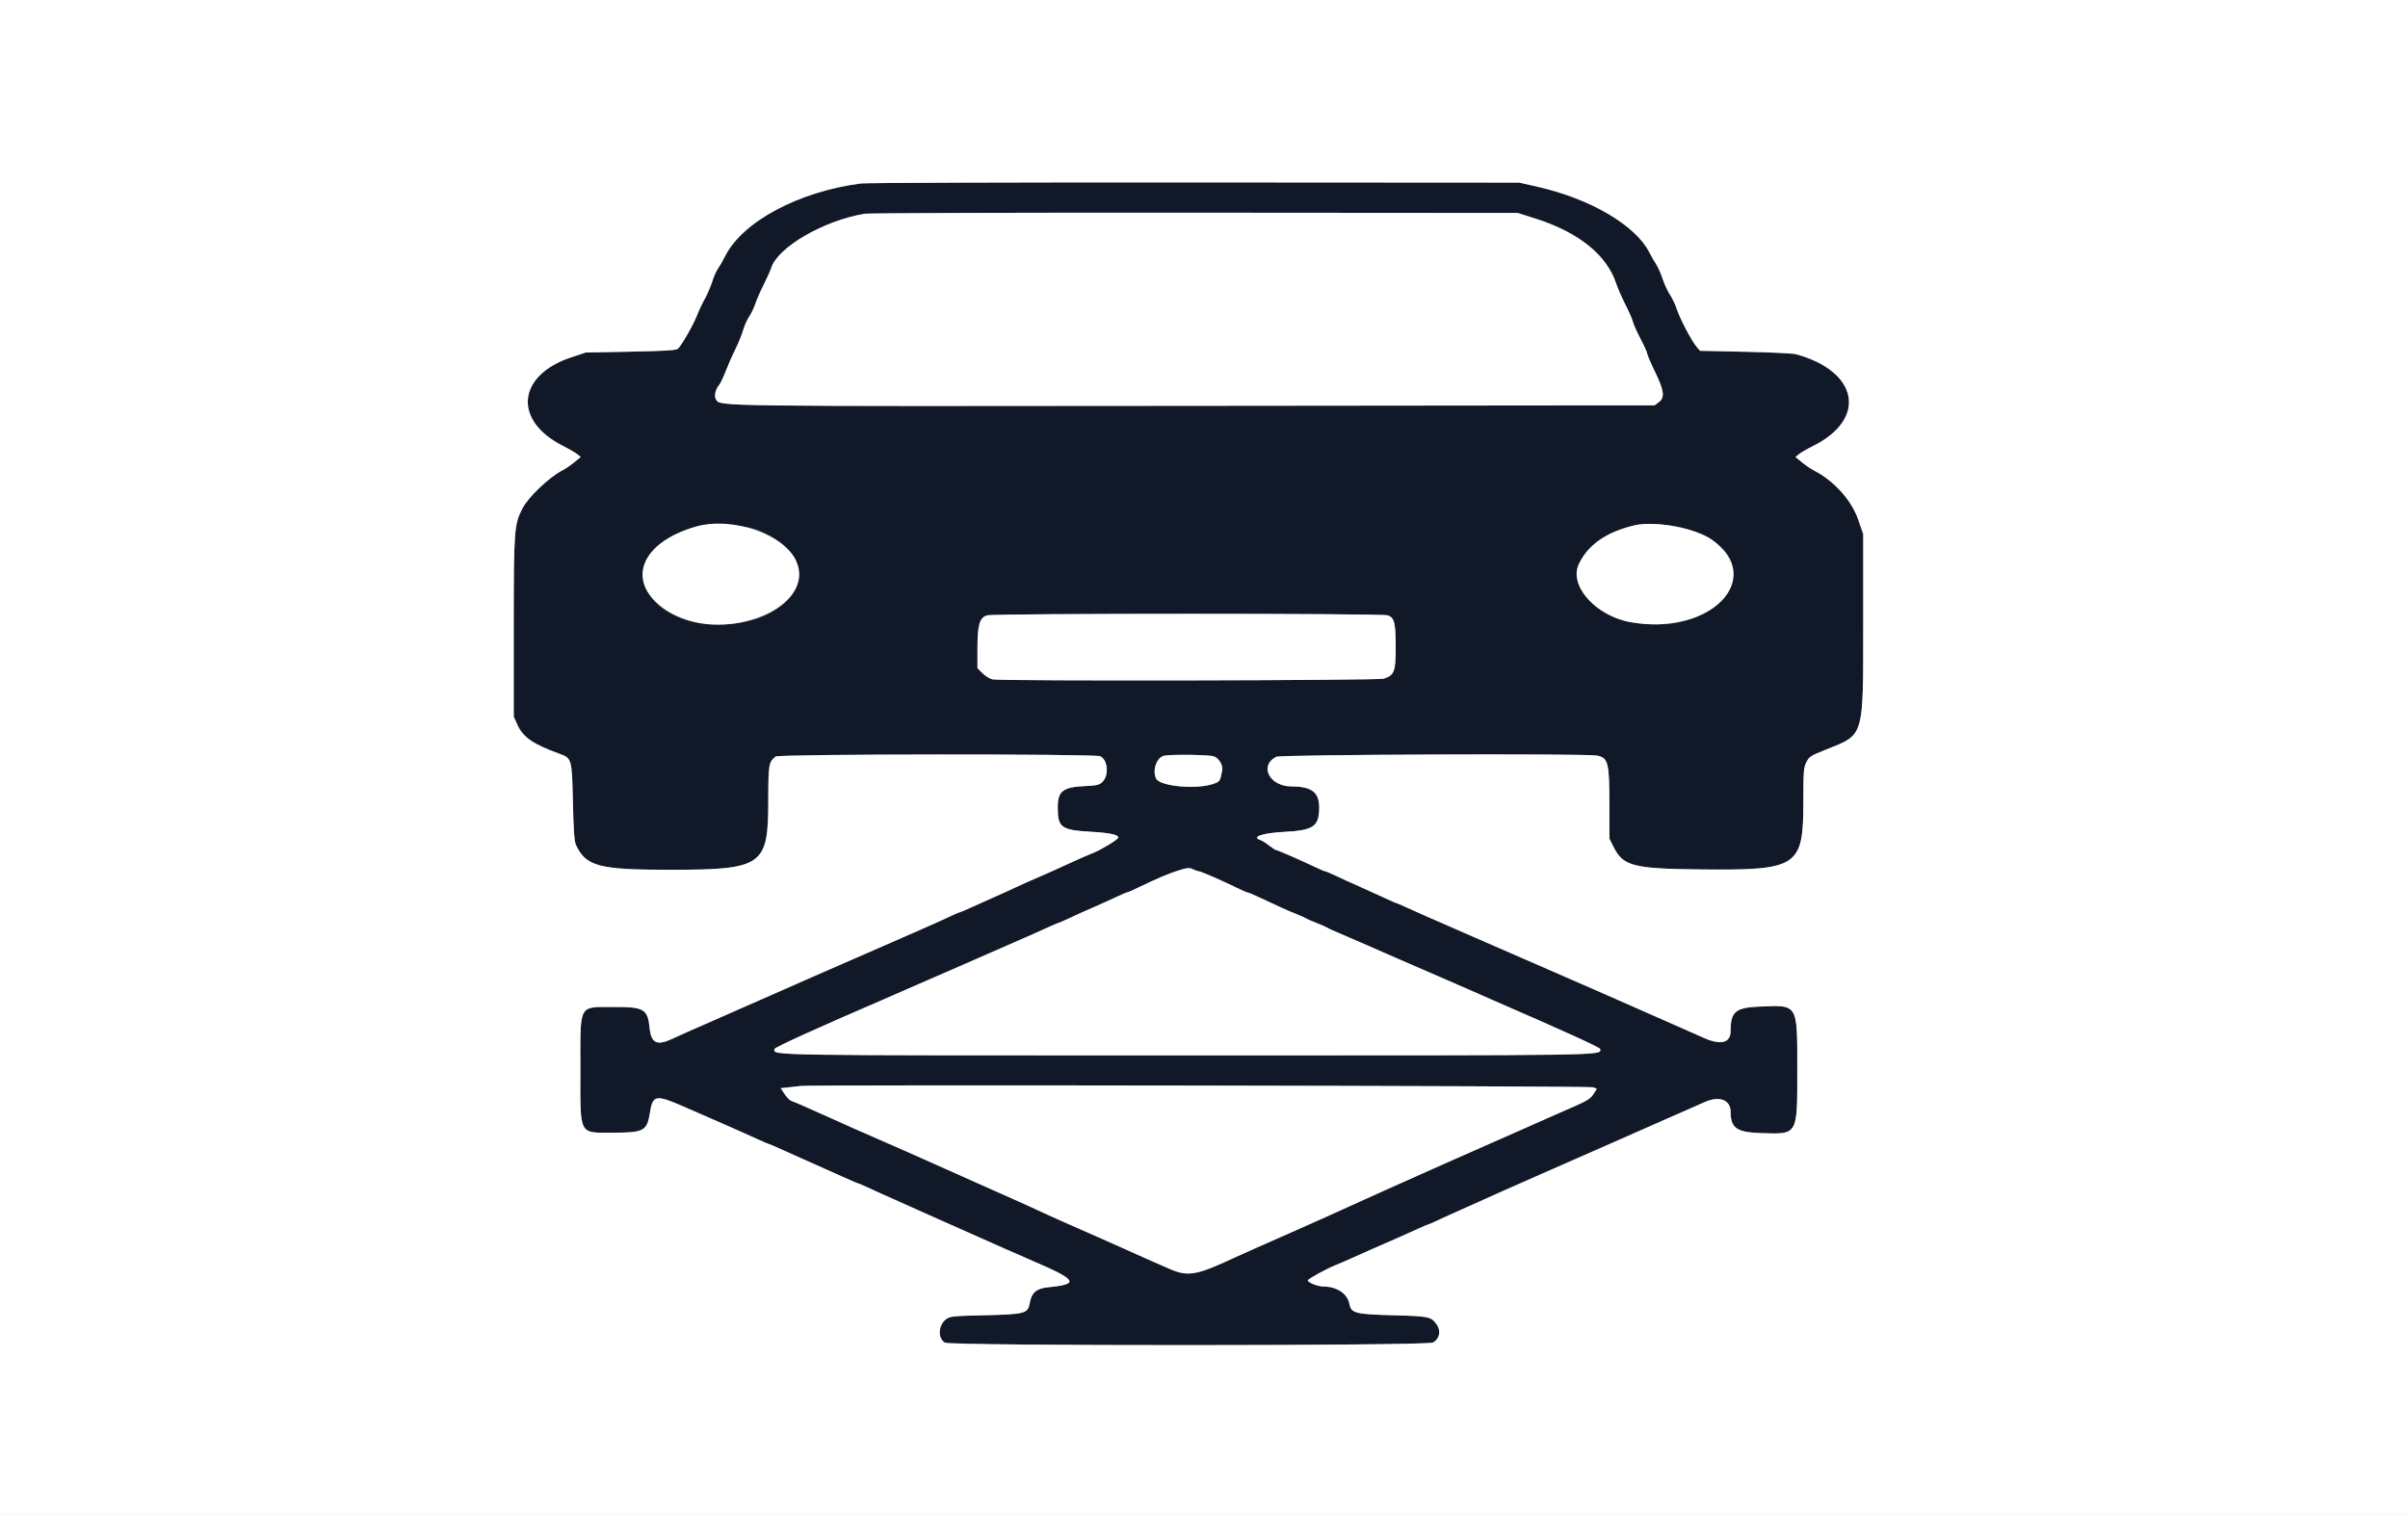
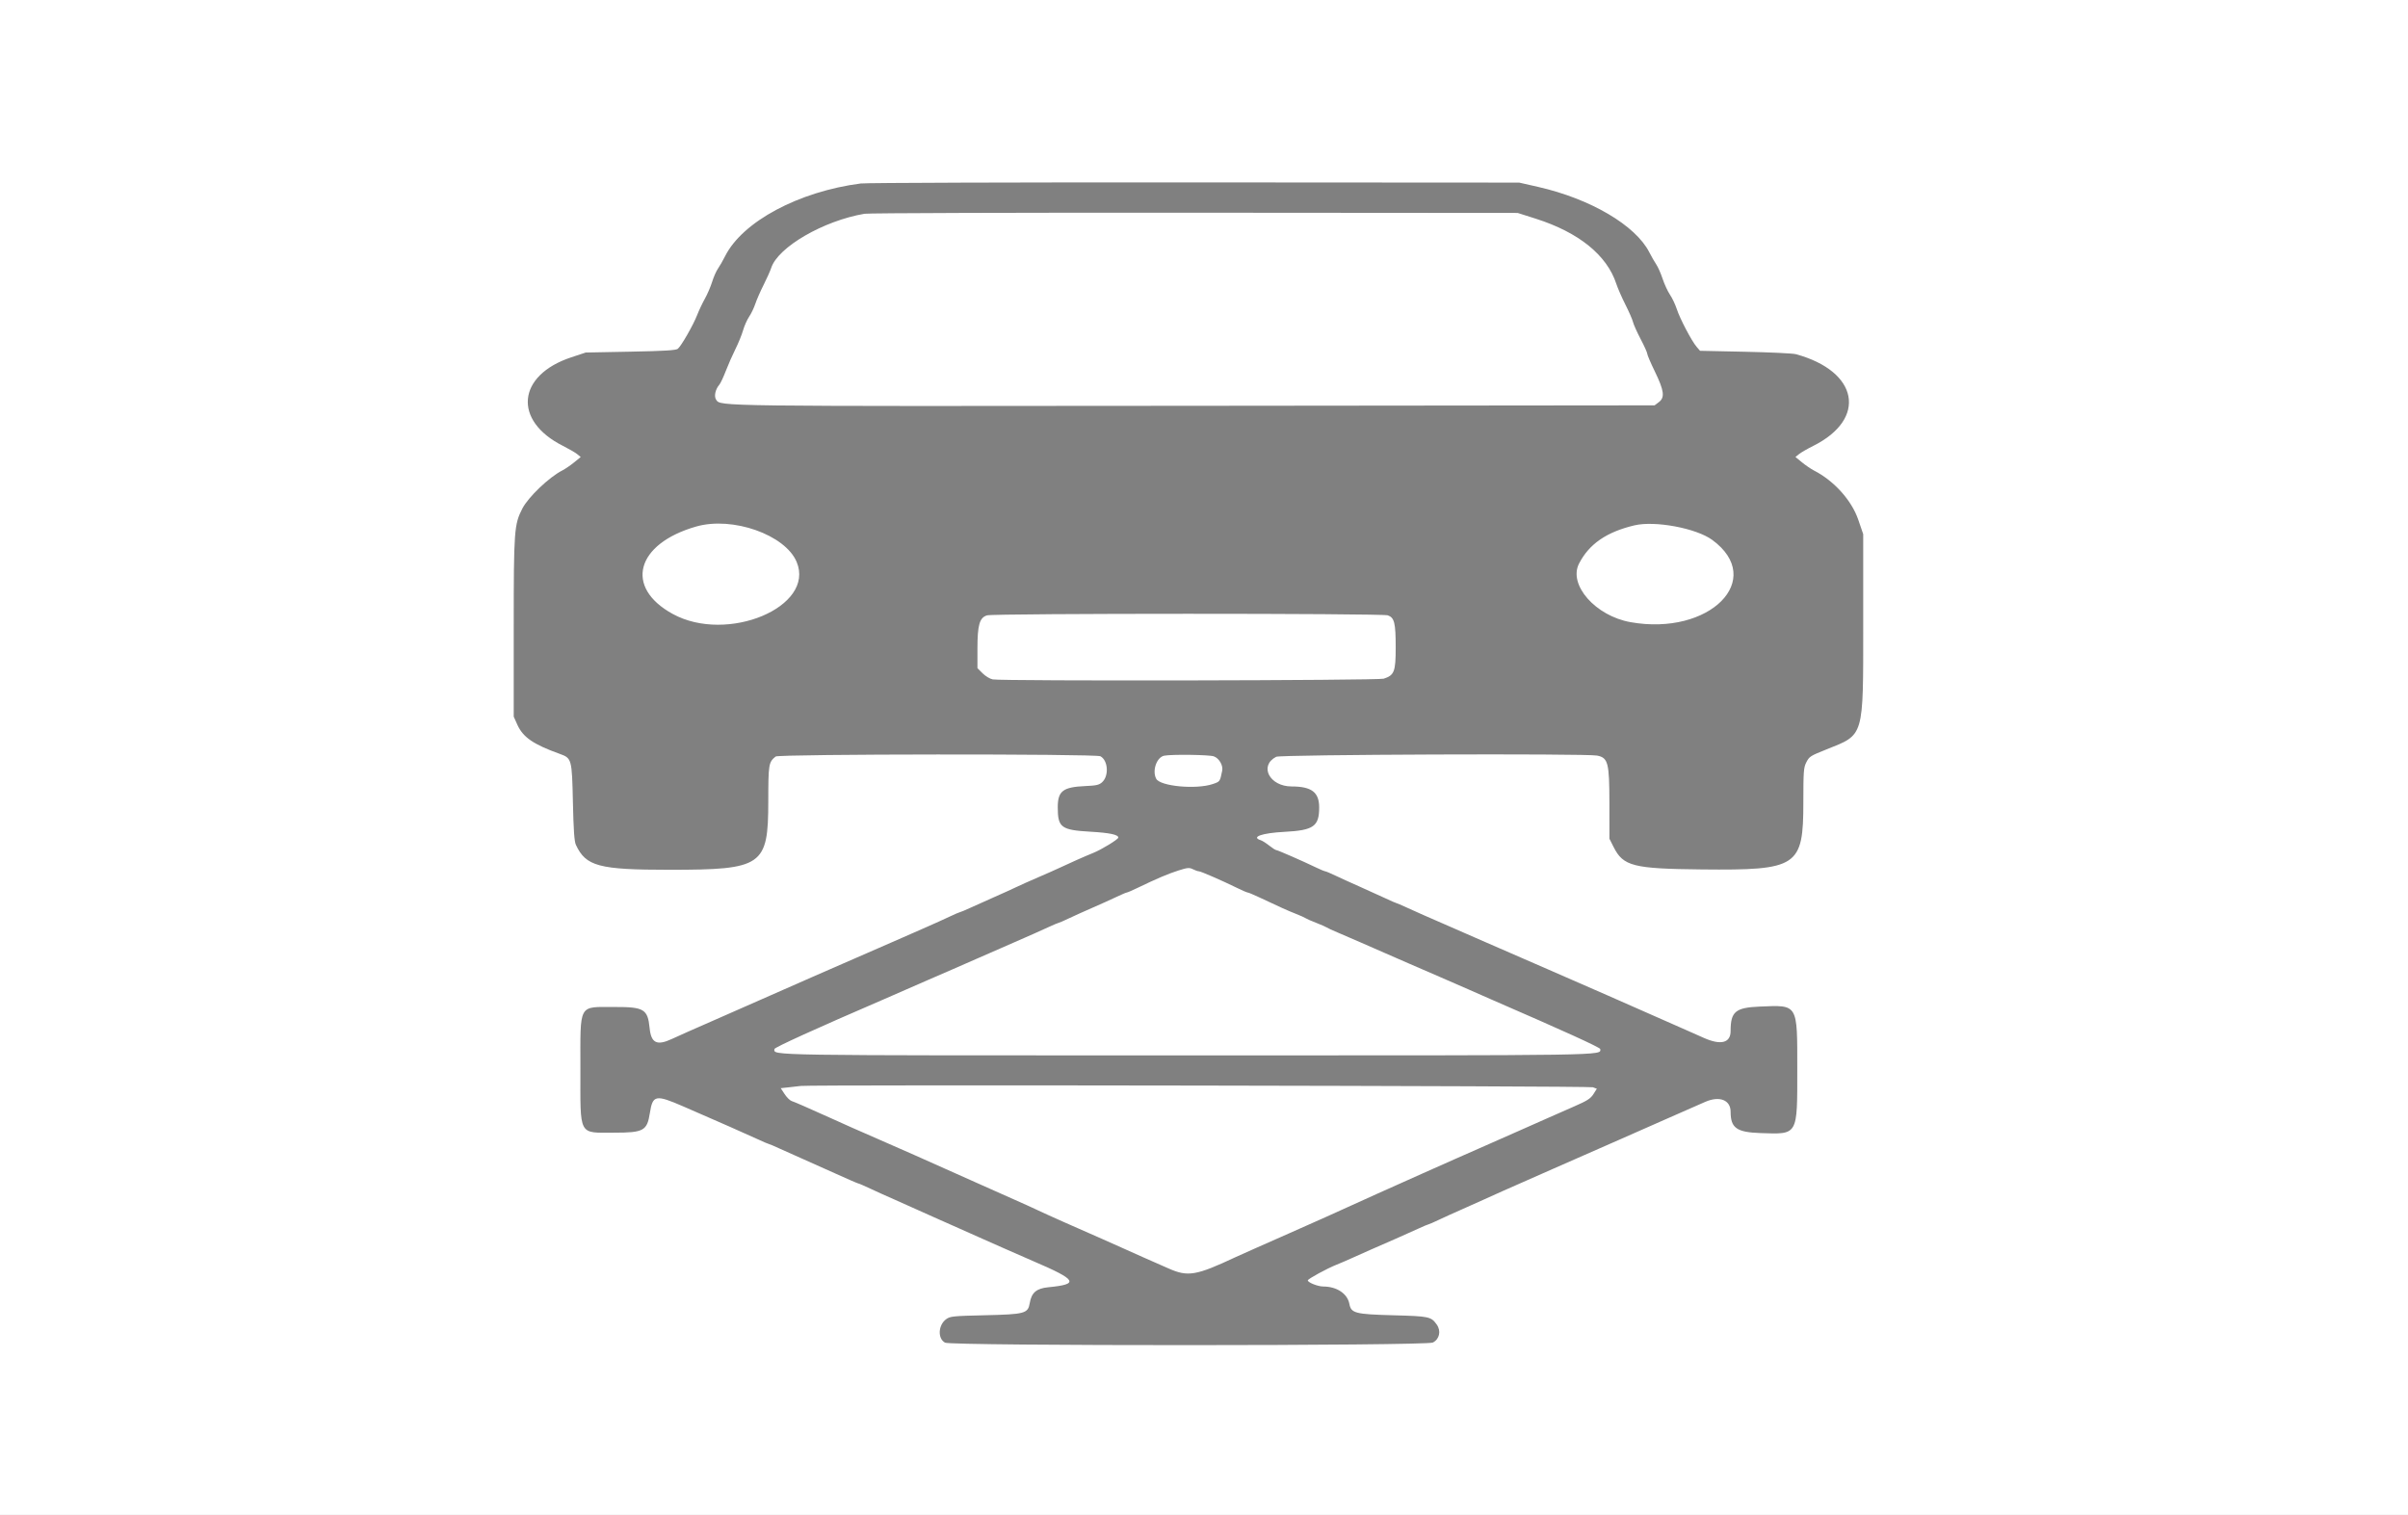
<svg xmlns="http://www.w3.org/2000/svg" id="svg" version="1.1" viewBox="0, 0, 400,251.667">
  <rect x="0" y="0" width="400" height="251.667" fill="#808080" stroke="none" />
  <g id="svgg">
-     <path id="path0" d="M142.983 30.480 C 132.669 31.819,123.344 36.813,120.457 42.542 C 120.073 43.304,119.532 44.249,119.254 44.642 C 118.977 45.036,118.544 46.018,118.293 46.826 C 118.041 47.633,117.498 48.897,117.084 49.635 C 116.671 50.372,116.091 51.598,115.795 52.360 C 115.160 53.997,113.176 57.461,112.600 57.940 C 112.292 58.195,110.416 58.310,104.745 58.420 L 97.294 58.564 94.900 59.356 C 85.879 62.342,85.171 69.883,93.518 74.074 C 94.487 74.561,95.547 75.175,95.873 75.439 L 96.465 75.919 95.369 76.815 C 94.766 77.307,93.877 77.913,93.392 78.160 C 91.219 79.268,87.750 82.579,86.772 84.480 C 85.408 87.130,85.337 88.106,85.337 104.131 L 85.337 119.054 85.933 120.383 C 86.874 122.476,88.587 123.657,92.962 125.230 C 94.979 125.955,95.008 126.059,95.168 133.279 C 95.271 137.896,95.402 139.787,95.660 140.340 C 97.325 143.922,99.466 144.493,111.220 144.493 C 126.679 144.493,127.612 143.849,127.622 133.159 C 127.628 126.936,127.679 126.620,128.845 125.677 C 129.367 125.254,182.007 125.213,182.794 125.634 C 184.056 126.309,184.239 128.855,183.102 129.923 C 182.597 130.398,182.154 130.502,180.301 130.584 C 176.560 130.750,175.708 131.404,175.708 134.109 C 175.708 137.480,176.255 137.887,181.166 138.170 C 184.333 138.352,185.801 138.666,185.763 139.153 C 185.740 139.450,182.960 141.147,181.617 141.685 C 180.316 142.206,177.576 143.420,175.834 144.247 C 175.280 144.510,173.751 145.187,172.435 145.751 C 171.120 146.316,169.478 147.050,168.785 147.383 C 168.093 147.716,166.451 148.461,165.135 149.039 C 163.820 149.617,162.036 150.417,161.170 150.816 C 160.304 151.215,159.525 151.542,159.439 151.542 C 159.352 151.542,158.588 151.872,157.740 152.275 C 156.892 152.678,155.123 153.478,153.807 154.052 C 152.492 154.626,150.680 155.422,149.780 155.821 C 148.214 156.515,145.235 157.816,141.724 159.339 C 137.751 161.063,134.042 162.689,126.495 166.018 C 123.449 167.361,120.107 168.832,119.069 169.287 C 114.884 171.118,112.840 172.026,111.618 172.594 C 109.116 173.758,108.157 173.289,107.909 170.778 C 107.599 167.645,106.975 167.271,102.077 167.286 C 95.994 167.304,96.413 166.542,96.413 177.580 C 96.413 188.911,96.014 188.166,102.077 188.165 C 106.894 188.165,107.489 187.838,107.943 184.947 C 108.423 181.886,108.871 181.796,113.531 183.816 C 119.116 186.239,124.055 188.417,126.044 189.335 C 126.903 189.732,127.668 190.057,127.742 190.057 C 127.817 190.057,128.586 190.384,129.452 190.785 C 130.318 191.185,131.989 191.933,133.166 192.447 C 134.342 192.960,136.904 194.105,138.858 194.991 C 140.811 195.877,142.484 196.602,142.574 196.602 C 142.664 196.602,143.557 196.987,144.559 197.459 C 145.561 197.931,147.344 198.735,148.521 199.247 C 149.698 199.760,151.340 200.495,152.171 200.881 C 153.002 201.267,154.644 202.002,155.821 202.513 C 156.998 203.024,158.527 203.704,159.220 204.022 C 159.912 204.341,161.441 205.023,162.618 205.537 C 163.795 206.052,165.721 206.905,166.897 207.433 C 168.074 207.962,170.227 208.904,171.680 209.528 C 178.941 212.642,179.339 213.339,174.141 213.845 C 172.164 214.037,171.347 214.736,171.052 216.485 C 170.761 218.206,170.255 218.342,163.580 218.496 C 158.293 218.618,157.819 218.667,157.161 219.156 C 155.831 220.143,155.730 222.378,156.985 223.050 C 158.031 223.610,236.899 223.591,238.011 223.031 C 239.119 222.474,239.416 221.102,238.661 220.041 C 237.724 218.726,237.411 218.659,231.466 218.501 C 225.105 218.331,224.439 218.160,224.149 216.609 C 223.828 214.901,222.057 213.724,219.799 213.721 C 218.919 213.719,217.244 213.054,217.244 212.706 C 217.244 212.466,220.422 210.731,222.026 210.095 C 222.649 209.848,223.726 209.385,224.418 209.067 C 225.110 208.748,226.611 208.079,227.753 207.579 C 228.896 207.080,230.765 206.262,231.907 205.763 C 233.049 205.263,234.692 204.527,235.558 204.126 C 236.423 203.726,237.198 203.398,237.278 203.398 C 237.359 203.398,238.123 203.066,238.977 202.659 C 239.830 202.252,241.605 201.448,242.920 200.872 C 244.235 200.296,245.878 199.561,246.570 199.239 C 247.922 198.611,249.318 197.991,257.898 194.210 C 263.255 191.849,264.870 191.139,269.289 189.204 C 273.201 187.491,275.520 186.467,276.778 185.898 C 278.047 185.323,281.024 184.015,283.292 183.035 C 285.644 182.019,287.476 182.742,287.476 184.687 C 287.476 187.387,288.476 188.099,292.450 188.233 C 298.715 188.443,298.552 188.728,298.551 177.596 C 298.550 166.669,298.719 166.949,292.308 167.219 C 288.272 167.388,287.476 168.058,287.476 171.283 C 287.476 173.253,285.869 173.675,283.071 172.439 C 282.517 172.194,281.158 171.591,280.050 171.099 C 274.952 168.834,270.913 167.053,267.086 165.382 C 262.995 163.596,260.990 162.720,257.017 160.982 C 255.909 160.497,254.069 159.696,252.926 159.202 C 248.862 157.445,247.547 156.872,245.186 155.830 C 243.870 155.250,242.058 154.456,241.158 154.066 C 237.129 152.318,235.132 151.437,233.668 150.760 C 232.803 150.359,232.037 150.031,231.966 150.031 C 231.896 150.031,231.018 149.647,230.016 149.176 C 229.014 148.706,227.118 147.847,225.802 147.266 C 224.487 146.686,222.717 145.881,221.870 145.478 C 221.022 145.075,220.240 144.745,220.133 144.745 C 220.025 144.745,219.359 144.468,218.653 144.129 C 216.308 143.003,212.232 141.221,212.001 141.221 C 211.877 141.221,211.353 140.886,210.837 140.476 C 210.321 140.066,209.683 139.662,209.418 139.578 C 207.751 139.049,209.633 138.387,213.360 138.191 C 218.210 137.937,219.132 137.289,219.132 134.132 C 219.132 131.611,217.873 130.653,214.554 130.650 C 210.882 130.646,209.101 127.216,211.994 125.721 C 212.722 125.344,263.470 125.155,265.307 125.522 C 267.126 125.886,267.337 126.706,267.342 133.413 L 267.346 139.333 268.040 140.711 C 269.647 143.903,271.294 144.321,282.708 144.436 C 298.632 144.598,299.559 143.983,299.559 133.276 C 299.559 128.183,299.609 127.511,300.043 126.660 C 300.548 125.670,300.683 125.583,303.412 124.491 C 309.706 121.973,309.503 122.667,309.503 103.713 L 309.503 88.735 308.684 86.344 C 307.577 83.113,304.662 79.873,301.322 78.162 C 300.837 77.914,299.947 77.307,299.344 76.815 L 298.248 75.919 298.841 75.439 C 299.167 75.175,300.227 74.563,301.196 74.079 C 310.225 69.572,308.727 61.669,298.307 58.837 C 297.819 58.704,294.040 58.524,289.909 58.436 L 282.398 58.276 281.832 57.617 C 281.008 56.660,279.065 52.961,278.540 51.353 C 278.292 50.592,277.782 49.515,277.407 48.962 C 277.033 48.408,276.482 47.218,276.184 46.318 C 275.886 45.419,275.410 44.342,275.127 43.927 C 274.844 43.512,274.324 42.605,273.972 41.913 C 271.692 37.430,264.196 33.024,255.475 31.042 L 252.360 30.334 198.490 30.301 C 168.861 30.282,143.883 30.363,142.983 30.480 M255.129 36.337 C 262.247 38.600,266.937 42.396,268.488 47.147 C 268.723 47.868,269.403 49.421,269.998 50.598 C 270.594 51.775,271.162 53.077,271.261 53.493 C 271.360 53.908,271.934 55.187,272.536 56.336 C 273.139 57.484,273.631 58.579,273.631 58.769 C 273.631 58.959,274.199 60.285,274.893 61.716 C 276.435 64.895,276.584 66.024,275.564 66.798 L 274.853 67.338 198.408 67.414 C 118.403 67.494,119.734 67.511,118.966 66.414 C 118.574 65.854,118.818 64.691,119.491 63.909 C 119.685 63.685,120.171 62.649,120.572 61.606 C 120.974 60.564,121.691 58.935,122.167 57.986 C 122.642 57.038,123.212 55.639,123.433 54.877 C 123.655 54.116,124.110 53.093,124.444 52.605 C 124.778 52.116,125.241 51.154,125.471 50.465 C 125.702 49.777,126.320 48.364,126.846 47.325 C 127.372 46.287,127.941 45.014,128.111 44.497 C 129.244 41.044,136.782 36.674,143.612 35.511 C 144.305 35.394,168.999 35.315,198.490 35.337 L 252.108 35.376 255.129 36.337 M125.614 87.971 C 134.168 91.141,135.167 98.216,127.594 101.996 C 121.980 104.797,113.190 104.056,109.325 100.456 C 104.206 95.686,107.018 89.928,115.670 87.463 C 117.879 86.834,123.290 87.110,125.614 87.971 M280.621 87.993 C 294.970 92.743,286.449 106.139,270.850 103.356 C 266.115 102.512,261.914 98.819,261.962 95.544 C 262.014 91.903,265.783 88.634,271.492 87.277 C 273.608 86.774,277.972 87.116,280.621 87.993 M230.529 102.221 C 231.632 102.605,231.844 103.474,231.843 107.589 C 231.841 111.583,231.614 112.172,229.855 112.747 C 228.918 113.054,166.397 113.166,164.886 112.864 C 164.438 112.774,163.687 112.317,163.218 111.849 L 162.366 110.996 162.366 107.737 C 162.366 103.808,162.721 102.586,163.967 102.225 C 165.146 101.884,229.550 101.880,230.529 102.221 M201.626 125.648 C 202.501 125.953,203.202 127.147,203.023 128.028 C 202.651 129.859,202.666 129.838,201.467 130.247 C 198.719 131.183,192.734 130.629,192.063 129.376 C 191.350 128.043,192.136 125.783,193.397 125.539 C 194.658 125.295,200.850 125.377,201.626 125.648 M199.146 144.745 C 199.467 144.745,202.989 146.279,205.538 147.529 C 206.369 147.936,207.143 148.270,207.259 148.269 C 207.374 148.269,208.167 148.598,209.021 149.000 C 212.703 150.734,213.925 151.285,215.229 151.796 C 215.990 152.095,216.727 152.424,216.865 152.529 C 217.004 152.633,217.797 152.982,218.628 153.304 C 219.459 153.626,220.252 153.973,220.390 154.075 C 220.529 154.177,221.322 154.544,222.152 154.890 C 222.983 155.235,224.739 155.994,226.054 156.575 C 227.369 157.156,229.182 157.950,230.082 158.339 C 230.982 158.728,232.794 159.519,234.110 160.096 C 235.425 160.674,237.690 161.657,239.144 162.279 C 240.598 162.902,242.807 163.865,244.053 164.419 C 245.299 164.973,247.055 165.745,247.955 166.136 C 259.688 171.225,265.818 174.017,265.824 174.273 C 265.845 175.367,268.251 175.330,197.231 175.330 C 126.211 175.330,128.617 175.367,128.638 174.273 C 128.644 174.005,135.641 170.823,146.759 166.032 C 147.936 165.525,149.635 164.782,150.535 164.380 C 151.435 163.979,153.077 163.261,154.185 162.785 C 155.293 162.309,157.133 161.510,158.276 161.010 C 159.418 160.510,161.287 159.691,162.429 159.191 C 163.571 158.691,165.356 157.911,166.394 157.458 C 171.334 155.301,172.676 154.707,174.135 154.032 C 175.001 153.632,175.775 153.304,175.856 153.304 C 175.937 153.304,176.701 152.971,177.555 152.564 C 178.408 152.158,180.183 151.358,181.498 150.787 C 182.813 150.216,184.588 149.416,185.441 149.009 C 186.294 148.602,187.076 148.269,187.178 148.269 C 187.279 148.269,188.054 147.936,188.898 147.529 C 194.726 144.719,197.160 143.898,198.162 144.403 C 198.536 144.591,198.979 144.745,199.146 144.745 M264.599 180.622 L 265.258 180.868 264.688 181.765 C 264.227 182.490,263.645 182.867,261.638 183.740 C 260.273 184.333,258.194 185.249,257.017 185.775 C 255.840 186.301,253.914 187.154,252.738 187.671 C 250.451 188.676,249.908 188.916,246.193 190.563 C 244.877 191.146,242.895 192.019,241.787 192.504 C 240.680 192.988,238.160 194.109,236.187 194.995 C 234.215 195.881,230.930 197.351,228.887 198.262 C 226.844 199.173,224.493 200.237,223.663 200.627 C 222.832 201.017,221.246 201.734,220.138 202.222 C 219.031 202.709,216.369 203.893,214.223 204.852 C 212.077 205.810,209.471 206.963,208.433 207.413 C 207.395 207.864,205.979 208.497,205.286 208.822 C 198.668 211.926,197.334 212.152,194.101 210.717 C 193.192 210.313,191.372 209.512,190.057 208.936 C 188.741 208.361,187.099 207.626,186.407 207.303 C 185.714 206.980,184.185 206.298,183.008 205.787 C 179.116 204.096,173.588 201.631,172.310 201.015 C 171.617 200.681,169.975 199.936,168.660 199.359 C 167.344 198.781,164.682 197.596,162.744 196.724 C 155.701 193.556,147.224 189.797,143.738 188.298 C 142.258 187.661,141.120 187.155,138.074 185.779 C 134.317 184.081,131.960 183.052,131.509 182.912 C 131.221 182.823,130.694 182.305,130.338 181.761 L 129.691 180.773 130.988 180.633 C 131.701 180.556,132.624 180.451,133.040 180.401 C 134.901 180.175,263.983 180.392,264.599 180.622 " stroke="none" fill="#111827" fill-rule="evenodd" />
    <path id="path1" d="M0.000 125.865 L 0.000 251.731 200.000 251.731 L 400.000 251.731 400.000 125.865 L 400.000 0.000 200.000 0.000 L 0.000 0.000 0.000 125.865 M255.475 31.042 C 264.196 33.024,271.692 37.430,273.972 41.913 C 274.324 42.605,274.844 43.512,275.127 43.927 C 275.410 44.342,275.886 45.419,276.184 46.318 C 276.482 47.218,277.033 48.408,277.407 48.962 C 277.782 49.515,278.292 50.592,278.540 51.353 C 279.065 52.961,281.008 56.660,281.832 57.617 L 282.398 58.276 289.909 58.436 C 294.040 58.524,297.819 58.704,298.307 58.837 C 308.727 61.669,310.225 69.572,301.196 74.079 C 300.227 74.563,299.167 75.175,298.841 75.439 L 298.248 75.919 299.344 76.815 C 299.947 77.307,300.837 77.914,301.322 78.162 C 304.662 79.873,307.577 83.113,308.684 86.344 L 309.503 88.735 309.503 103.713 C 309.503 122.667,309.706 121.973,303.412 124.491 C 300.683 125.583,300.548 125.670,300.043 126.660 C 299.609 127.511,299.559 128.183,299.559 133.276 C 299.559 143.983,298.632 144.598,282.708 144.436 C 271.294 144.321,269.647 143.903,268.040 140.711 L 267.346 139.333 267.342 133.413 C 267.337 126.706,267.126 125.886,265.307 125.522 C 263.470 125.155,212.722 125.344,211.994 125.721 C 209.101 127.216,210.882 130.646,214.554 130.650 C 217.873 130.653,219.132 131.611,219.132 134.132 C 219.132 137.289,218.210 137.937,213.360 138.191 C 209.633 138.387,207.751 139.049,209.418 139.578 C 209.683 139.662,210.321 140.066,210.837 140.476 C 211.353 140.886,211.877 141.221,212.001 141.221 C 212.232 141.221,216.308 143.003,218.653 144.129 C 219.359 144.468,220.025 144.745,220.133 144.745 C 220.240 144.745,221.022 145.075,221.870 145.478 C 222.717 145.881,224.487 146.686,225.802 147.266 C 227.118 147.847,229.014 148.706,230.016 149.176 C 231.018 149.647,231.896 150.031,231.966 150.031 C 232.037 150.031,232.803 150.359,233.668 150.760 C 235.132 151.437,237.129 152.318,241.158 154.066 C 242.058 154.456,243.870 155.250,245.186 155.830 C 247.547 156.872,248.862 157.445,252.926 159.202 C 254.069 159.696,255.909 160.497,257.017 160.982 C 260.990 162.720,262.995 163.596,267.086 165.382 C 270.913 167.053,274.952 168.834,280.050 171.099 C 281.158 171.591,282.517 172.194,283.071 172.439 C 285.869 173.675,287.476 173.253,287.476 171.283 C 287.476 168.058,288.272 167.388,292.308 167.219 C 298.719 166.949,298.550 166.669,298.551 177.596 C 298.552 188.728,298.715 188.443,292.450 188.233 C 288.476 188.099,287.476 187.387,287.476 184.687 C 287.476 182.742,285.644 182.019,283.292 183.035 C 281.024 184.015,278.047 185.323,276.778 185.898 C 275.520 186.467,273.201 187.491,269.289 189.204 C 264.870 191.139,263.255 191.849,257.898 194.210 C 249.318 197.991,247.922 198.611,246.570 199.239 C 245.878 199.561,244.235 200.296,242.920 200.872 C 241.605 201.448,239.830 202.252,238.977 202.659 C 238.123 203.066,237.359 203.398,237.278 203.398 C 237.198 203.398,236.423 203.726,235.558 204.126 C 234.692 204.527,233.049 205.263,231.907 205.763 C 230.765 206.262,228.896 207.080,227.753 207.579 C 226.611 208.079,225.110 208.748,224.418 209.067 C 223.726 209.385,222.649 209.848,222.026 210.095 C 220.422 210.731,217.244 212.466,217.244 212.706 C 217.244 213.054,218.919 213.719,219.799 213.721 C 222.057 213.724,223.828 214.901,224.149 216.609 C 224.439 218.160,225.105 218.331,231.466 218.501 C 237.411 218.659,237.724 218.726,238.661 220.041 C 239.416 221.102,239.119 222.474,238.011 223.031 C 236.899 223.591,158.031 223.610,156.985 223.050 C 155.730 222.378,155.831 220.143,157.161 219.156 C 157.819 218.667,158.293 218.618,163.580 218.496 C 170.255 218.342,170.761 218.206,171.052 216.485 C 171.347 214.736,172.164 214.037,174.141 213.845 C 179.339 213.339,178.941 212.642,171.680 209.528 C 170.227 208.904,168.074 207.962,166.897 207.433 C 165.721 206.905,163.795 206.052,162.618 205.537 C 161.441 205.023,159.912 204.341,159.220 204.022 C 158.527 203.704,156.998 203.024,155.821 202.513 C 154.644 202.002,153.002 201.267,152.171 200.881 C 151.340 200.495,149.698 199.760,148.521 199.247 C 147.344 198.735,145.561 197.931,144.559 197.459 C 143.557 196.987,142.664 196.602,142.574 196.602 C 142.484 196.602,140.811 195.877,138.858 194.991 C 136.904 194.105,134.342 192.960,133.166 192.447 C 131.989 191.933,130.318 191.185,129.452 190.785 C 128.586 190.384,127.817 190.057,127.742 190.057 C 127.668 190.057,126.903 189.732,126.044 189.335 C 124.055 188.417,119.116 186.239,113.531 183.816 C 108.871 181.796,108.423 181.886,107.943 184.947 C 107.489 187.838,106.894 188.165,102.077 188.165 C 96.014 188.166,96.413 188.911,96.413 177.580 C 96.413 166.542,95.994 167.304,102.077 167.286 C 106.975 167.271,107.599 167.645,107.909 170.778 C 108.157 173.289,109.116 173.758,111.618 172.594 C 112.840 172.026,114.884 171.118,119.069 169.287 C 120.107 168.832,123.449 167.361,126.495 166.018 C 134.042 162.689,137.751 161.063,141.724 159.339 C 145.235 157.816,148.214 156.515,149.780 155.821 C 150.680 155.422,152.492 154.626,153.807 154.052 C 155.123 153.478,156.892 152.678,157.740 152.275 C 158.588 151.872,159.352 151.542,159.439 151.542 C 159.525 151.542,160.304 151.215,161.170 150.816 C 162.036 150.417,163.820 149.617,165.135 149.039 C 166.451 148.461,168.093 147.716,168.785 147.383 C 169.478 147.050,171.120 146.316,172.435 145.751 C 173.751 145.187,175.280 144.510,175.834 144.247 C 177.576 143.420,180.316 142.206,181.617 141.685 C 182.960 141.147,185.740 139.450,185.763 139.153 C 185.801 138.666,184.333 138.352,181.166 138.170 C 176.255 137.887,175.708 137.480,175.708 134.109 C 175.708 131.404,176.560 130.750,180.301 130.584 C 182.154 130.502,182.597 130.398,183.102 129.923 C 184.239 128.855,184.056 126.309,182.794 125.634 C 182.007 125.213,129.367 125.254,128.845 125.677 C 127.679 126.620,127.628 126.936,127.622 133.159 C 127.612 143.849,126.679 144.493,111.220 144.493 C 99.466 144.493,97.325 143.922,95.660 140.340 C 95.402 139.787,95.271 137.896,95.168 133.279 C 95.008 126.059,94.979 125.955,92.962 125.230 C 88.587 123.657,86.874 122.476,85.933 120.383 L 85.337 119.054 85.337 104.131 C 85.337 88.106,85.408 87.130,86.772 84.480 C 87.750 82.579,91.219 79.268,93.392 78.160 C 93.877 77.913,94.766 77.307,95.369 76.815 L 96.465 75.919 95.873 75.439 C 95.547 75.175,94.487 74.561,93.518 74.074 C 85.171 69.883,85.879 62.342,94.900 59.356 L 97.294 58.564 104.745 58.420 C 110.416 58.310,112.292 58.195,112.600 57.940 C 113.176 57.461,115.160 53.997,115.795 52.360 C 116.091 51.598,116.671 50.372,117.084 49.635 C 117.498 48.897,118.041 47.633,118.293 46.826 C 118.544 46.018,118.977 45.036,119.254 44.642 C 119.532 44.249,120.073 43.304,120.457 42.542 C 123.344 36.813,132.669 31.819,142.983 30.480 C 143.883 30.363,168.861 30.282,198.490 30.301 L 252.360 30.334 255.475 31.042 M143.612 35.511 C 136.782 36.674,129.244 41.044,128.111 44.497 C 127.941 45.014,127.372 46.287,126.846 47.325 C 126.320 48.364,125.702 49.777,125.471 50.465 C 125.241 51.154,124.778 52.116,124.444 52.605 C 124.110 53.093,123.655 54.116,123.433 54.877 C 123.212 55.639,122.642 57.038,122.167 57.986 C 121.691 58.935,120.974 60.564,120.572 61.606 C 120.171 62.649,119.685 63.685,119.491 63.909 C 118.818 64.691,118.574 65.854,118.966 66.414 C 119.734 67.511,118.403 67.494,198.408 67.414 L 274.853 67.338 275.564 66.798 C 276.584 66.024,276.435 64.895,274.893 61.716 C 274.199 60.285,273.631 58.959,273.631 58.769 C 273.631 58.579,273.139 57.484,272.536 56.336 C 271.934 55.187,271.360 53.908,271.261 53.493 C 271.162 53.077,270.594 51.775,269.998 50.598 C 269.403 49.421,268.723 47.868,268.488 47.147 C 266.937 42.396,262.247 38.600,255.129 36.337 L 252.108 35.376 198.490 35.337 C 168.999 35.315,144.305 35.394,143.612 35.511 M115.670 87.463 C 105.632 90.322,103.670 97.559,111.733 101.984 C 120.806 106.964,135.475 100.810,132.331 93.344 C 130.431 88.835,121.688 85.748,115.670 87.463 M271.492 87.277 C 266.859 88.378,263.961 90.381,262.296 93.631 C 260.490 97.157,265.029 102.318,270.850 103.356 C 283.999 105.702,293.390 96.250,284.423 89.692 C 281.762 87.746,274.906 86.465,271.492 87.277 M163.967 102.225 C 162.721 102.586,162.366 103.808,162.366 107.737 L 162.366 110.996 163.218 111.849 C 163.687 112.317,164.438 112.774,164.886 112.864 C 166.397 113.166,228.918 113.054,229.855 112.747 C 231.614 112.172,231.841 111.583,231.843 107.589 C 231.844 103.474,231.632 102.605,230.529 102.221 C 229.550 101.880,165.146 101.884,163.967 102.225 M193.397 125.539 C 192.136 125.783,191.350 128.043,192.063 129.376 C 192.734 130.629,198.719 131.183,201.467 130.247 C 202.666 129.838,202.651 129.859,203.023 128.028 C 203.202 127.147,202.501 125.953,201.626 125.648 C 200.850 125.377,194.658 125.295,193.397 125.539 M195.721 144.621 C 194.025 145.161,192.168 145.952,188.898 147.529 C 188.054 147.936,187.279 148.269,187.178 148.269 C 187.076 148.269,186.294 148.602,185.441 149.009 C 184.588 149.416,182.813 150.216,181.498 150.787 C 180.183 151.358,178.408 152.158,177.555 152.564 C 176.701 152.971,175.937 153.304,175.856 153.304 C 175.775 153.304,175.001 153.632,174.135 154.032 C 172.676 154.707,171.334 155.301,166.394 157.458 C 165.356 157.911,163.571 158.691,162.429 159.191 C 161.287 159.691,159.418 160.510,158.276 161.010 C 157.133 161.510,155.293 162.309,154.185 162.785 C 153.077 163.261,151.435 163.979,150.535 164.380 C 149.635 164.782,147.936 165.525,146.759 166.032 C 135.641 170.823,128.644 174.005,128.638 174.273 C 128.617 175.367,126.211 175.330,197.231 175.330 C 268.251 175.330,265.845 175.367,265.824 174.273 C 265.818 174.017,259.688 171.225,247.955 166.136 C 247.055 165.745,245.299 164.973,244.053 164.419 C 242.807 163.865,240.598 162.902,239.144 162.279 C 237.690 161.657,235.425 160.674,234.110 160.096 C 232.794 159.519,230.982 158.728,230.082 158.339 C 229.182 157.950,227.369 157.156,226.054 156.575 C 224.739 155.994,222.983 155.235,222.152 154.890 C 221.322 154.544,220.529 154.177,220.390 154.075 C 220.252 153.973,219.459 153.626,218.628 153.304 C 217.797 152.982,217.004 152.633,216.865 152.529 C 216.727 152.424,215.990 152.095,215.229 151.796 C 213.925 151.285,212.703 150.734,209.021 149.000 C 208.167 148.598,207.374 148.269,207.259 148.269 C 207.143 148.270,206.369 147.936,205.538 147.529 C 202.989 146.279,199.467 144.745,199.146 144.745 C 198.979 144.745,198.536 144.591,198.162 144.403 C 197.564 144.101,197.271 144.127,195.721 144.621 M133.040 180.401 C 132.624 180.451,131.701 180.556,130.988 180.633 L 129.691 180.773 130.338 181.761 C 130.694 182.305,131.221 182.823,131.509 182.912 C 131.960 183.052,134.317 184.081,138.074 185.779 C 141.120 187.155,142.258 187.661,143.738 188.298 C 147.224 189.797,155.701 193.556,162.744 196.724 C 164.682 197.596,167.344 198.781,168.660 199.359 C 169.975 199.936,171.617 200.681,172.310 201.015 C 173.588 201.631,179.116 204.096,183.008 205.787 C 184.185 206.298,185.714 206.980,186.407 207.303 C 187.099 207.626,188.741 208.361,190.057 208.936 C 191.372 209.512,193.192 210.313,194.101 210.717 C 197.334 212.152,198.668 211.926,205.286 208.822 C 205.979 208.497,207.395 207.864,208.433 207.413 C 209.471 206.963,212.077 205.810,214.223 204.852 C 216.369 203.893,219.031 202.709,220.138 202.222 C 221.246 201.734,222.832 201.017,223.663 200.627 C 224.493 200.237,226.844 199.173,228.887 198.262 C 230.930 197.351,234.215 195.881,236.187 194.995 C 238.160 194.109,240.680 192.988,241.787 192.504 C 242.895 192.019,244.877 191.146,246.193 190.563 C 249.908 188.916,250.451 188.676,252.738 187.671 C 253.914 187.154,255.840 186.301,257.017 185.775 C 258.194 185.249,260.273 184.333,261.638 183.740 C 263.645 182.867,264.227 182.490,264.688 181.765 L 265.258 180.868 264.599 180.622 C 263.983 180.392,134.901 180.175,133.040 180.401 " stroke="none" fill="#fff" fill-rule="evenodd" />
  </g>
</svg>